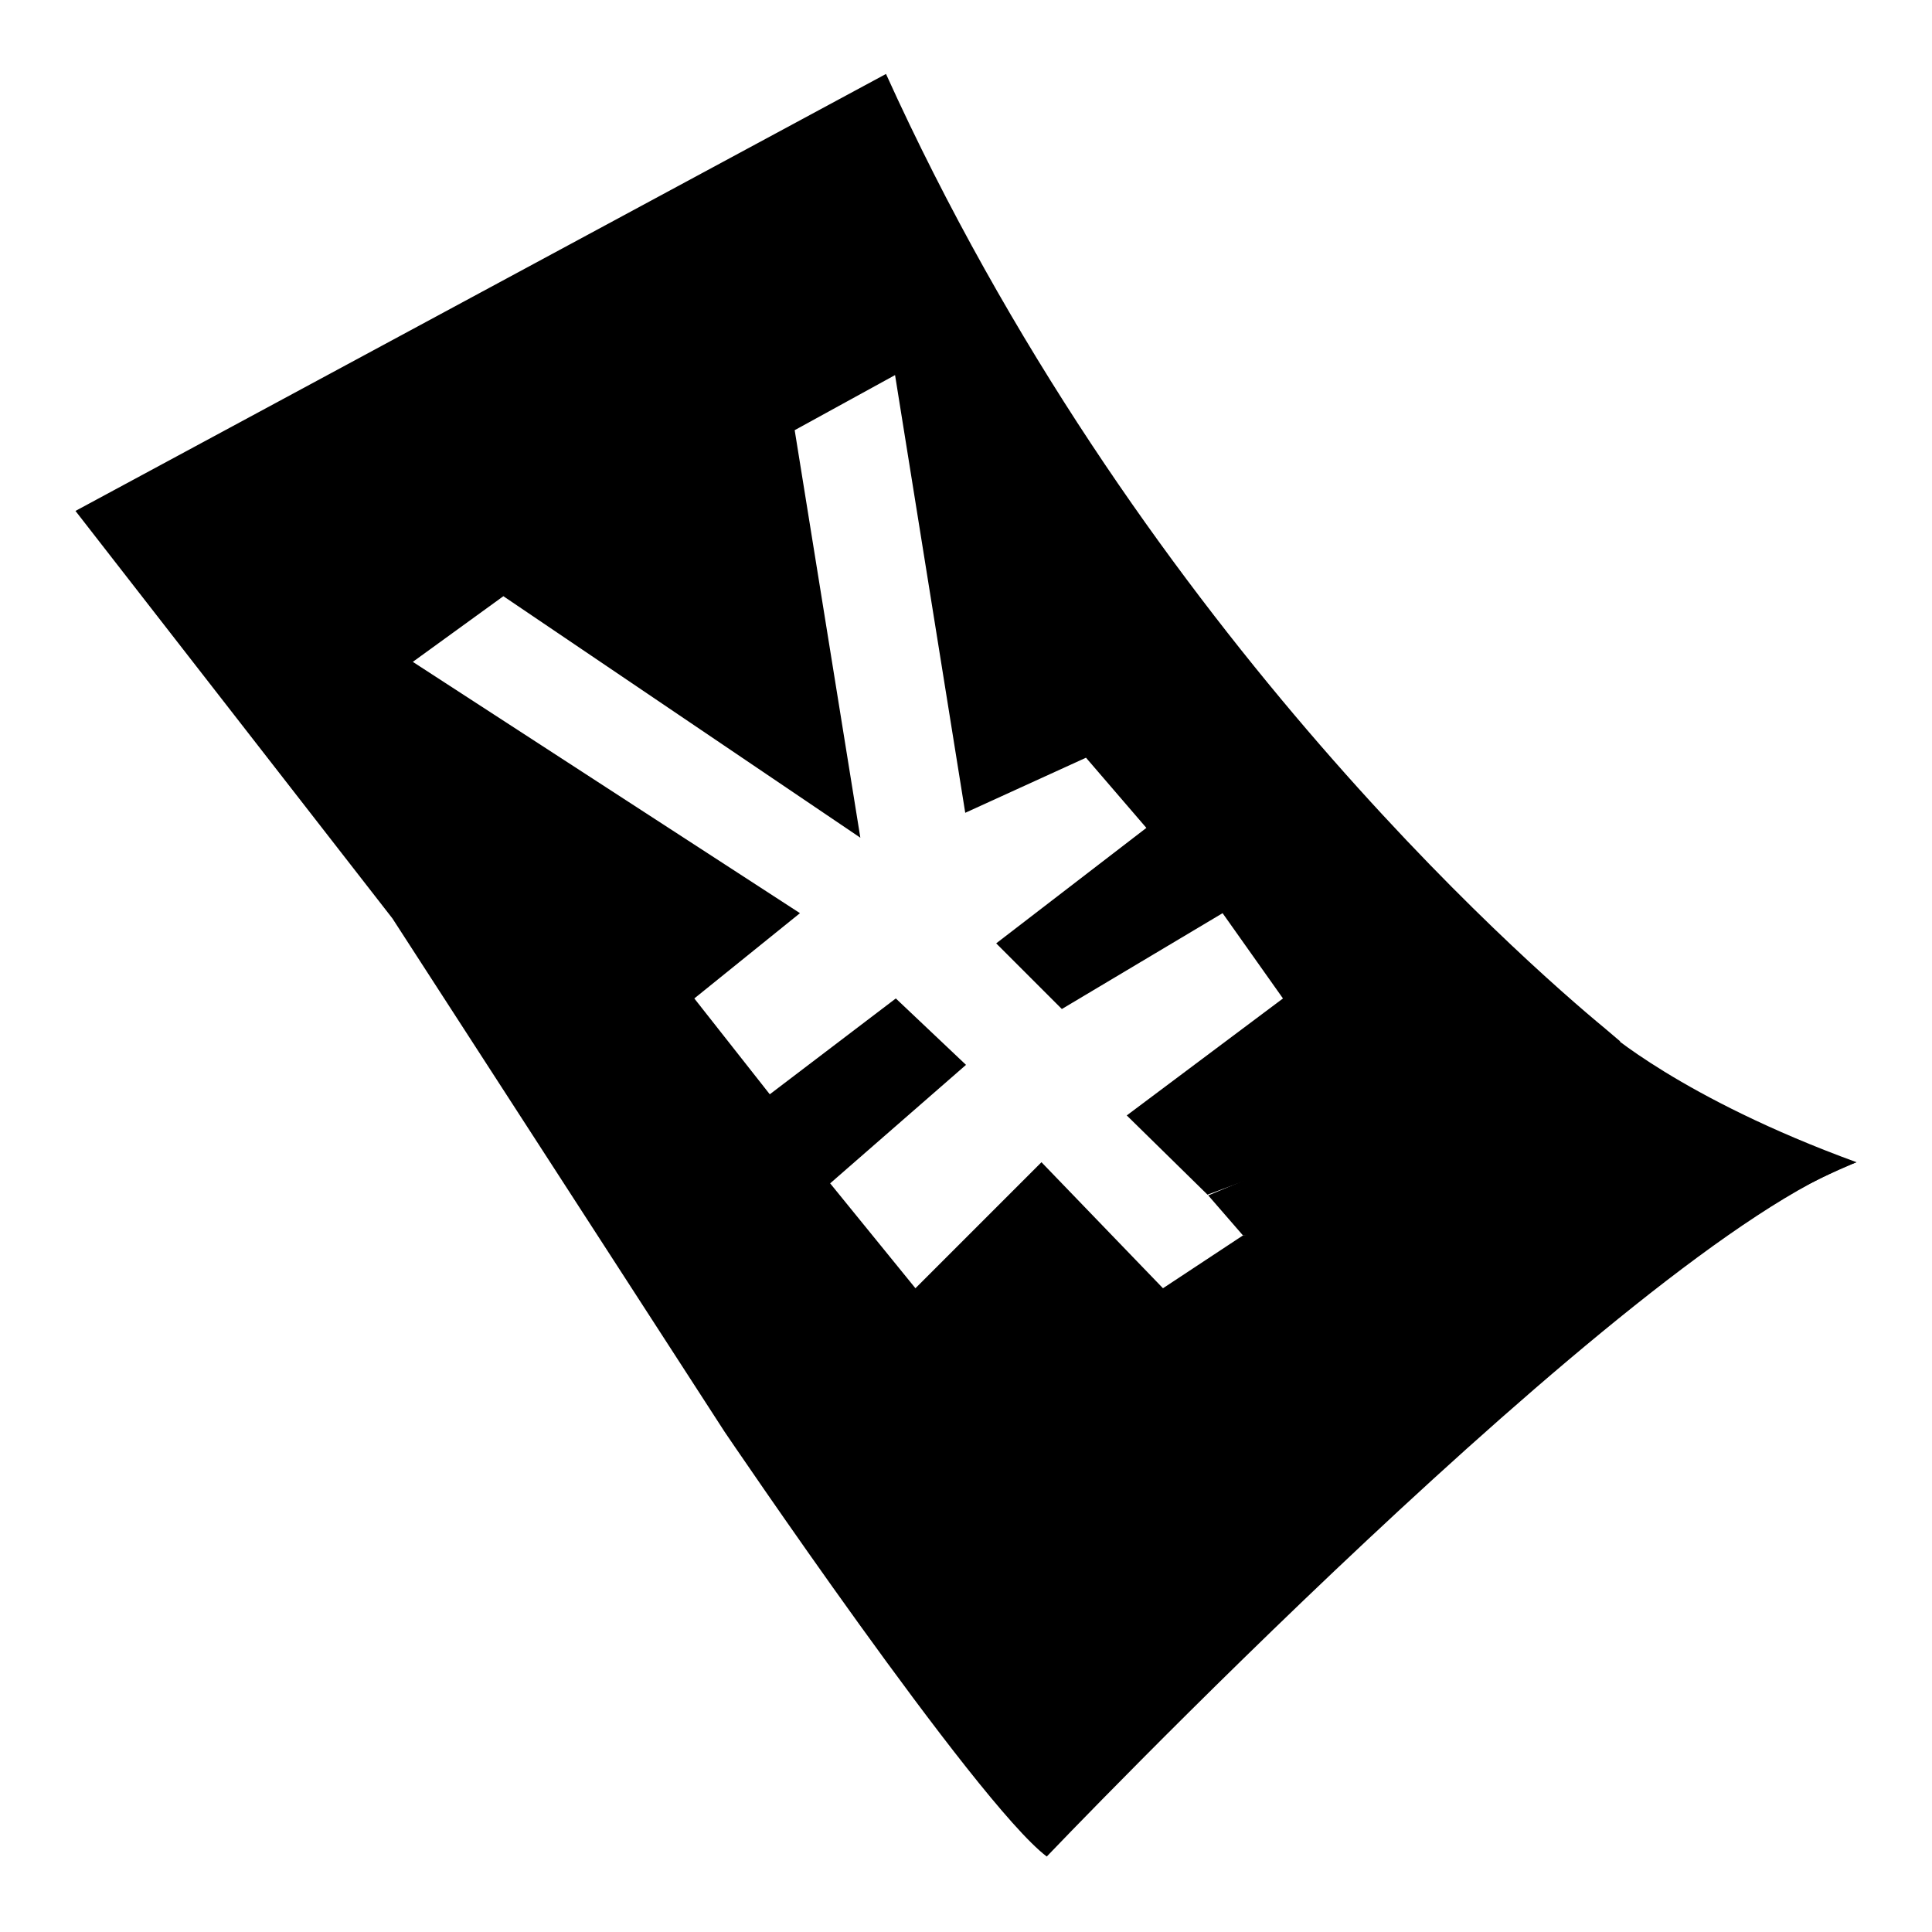
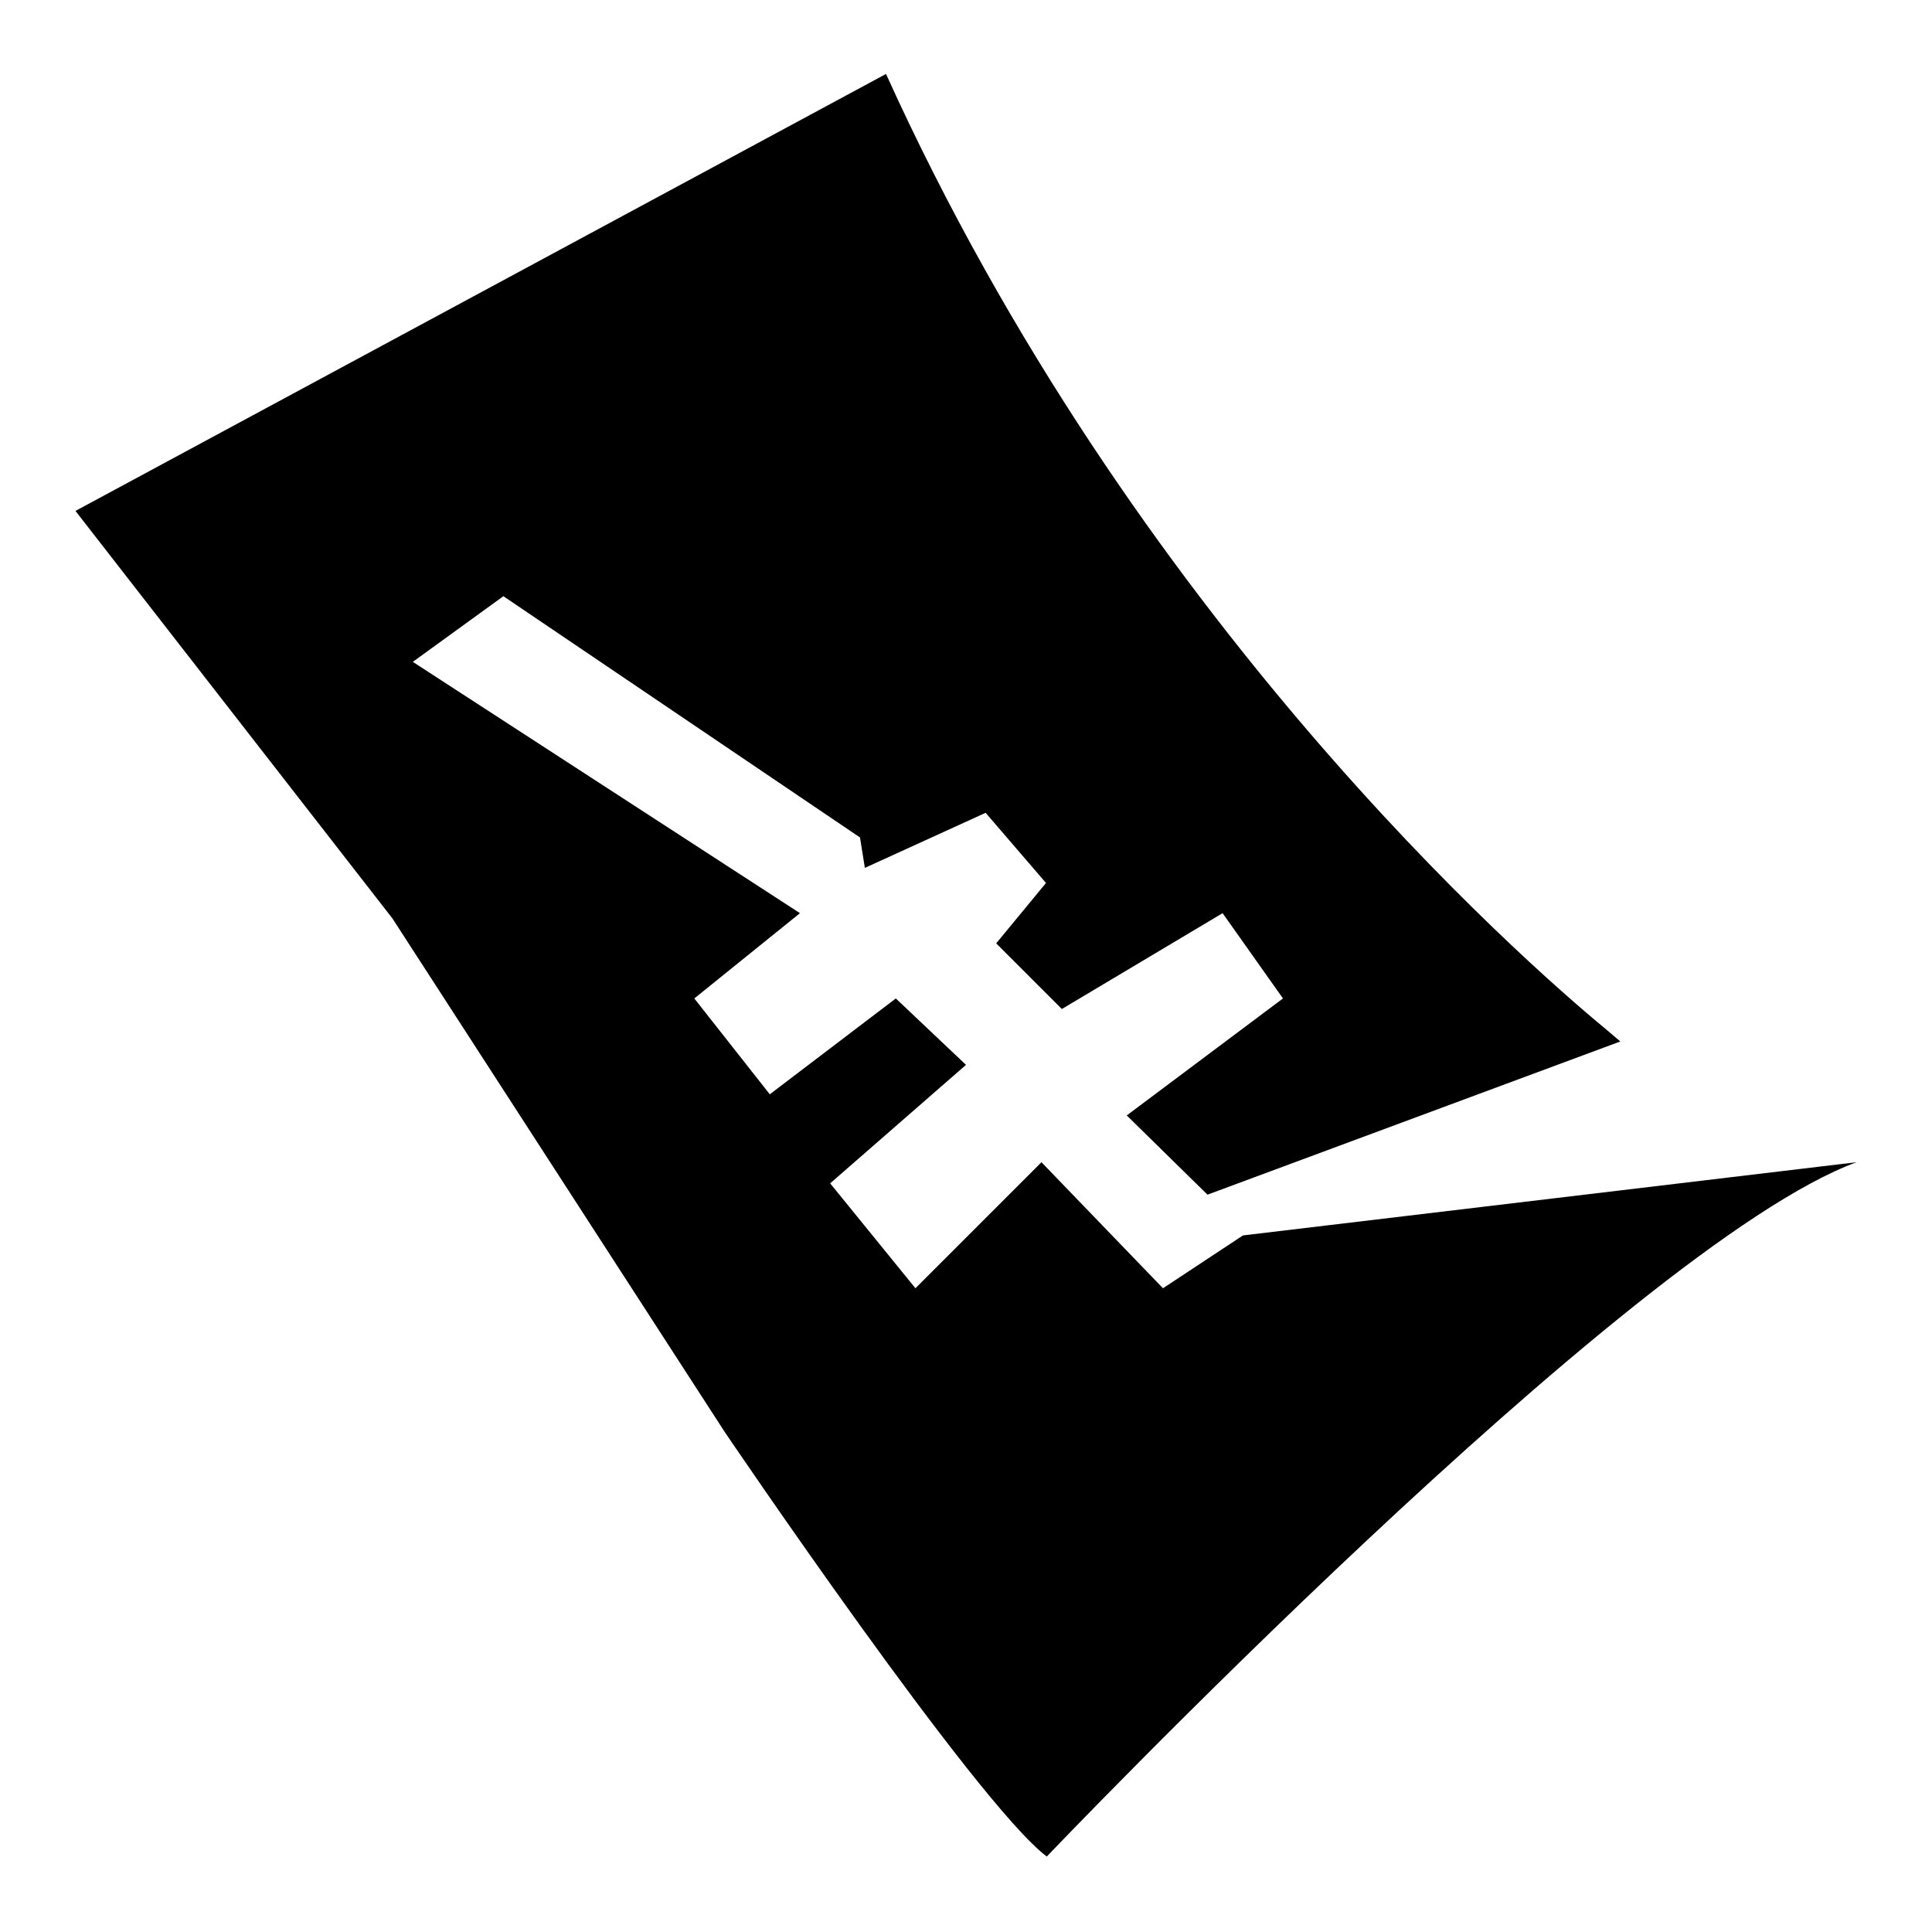
<svg xmlns="http://www.w3.org/2000/svg" version="1.1" x="0px" y="0px" viewBox="0 0 256 256" enable-background="new 0 0 256 256" xml:space="preserve">
  <g>
    <g>
-       <path fill="#000000" d="M10,67.7l42,54l44,68c0,0,33.3,49.2,42.7,56.3c0,0,77.3-81,107.3-92l-81.3,9.7l-10.6,7L138,154l-16.7,16.7L110,156.8l18-15.7l-9.3-8.8L102,145l-10-12.7l14-11.3L54.7,87.7l12-8.7l47.3,32l-8.7-54l13.3-7.3l9.3,58l16-7.3l8,9.3L132,125l8.7,8.7l21.3-12.7l8,11.3l-20.7,15.5l10.7,10.5l54.7-20.3c0,0-0.7-0.6-2-1.7c-10.9-9-62.6-54.3-95.3-126.5L10,67.7z" />
-       <path fill="#000000" d="M212.6,136.4c0,0,10.1,9.1,33.4,17.6c0,0-14.4,5.8-22.1,13.3l-59.2-3.6l-4.6-5.3L212.6,136.4z" />
+       <path fill="#000000" d="M10,67.7l42,54l44,68c0,0,33.3,49.2,42.7,56.3c0,0,77.3-81,107.3-92l-81.3,9.7l-10.6,7L138,154l-16.7,16.7L110,156.8l18-15.7l-9.3-8.8L102,145l-10-12.7l14-11.3L54.7,87.7l12-8.7l47.3,32l-8.7-54l9.3,58l16-7.3l8,9.3L132,125l8.7,8.7l21.3-12.7l8,11.3l-20.7,15.5l10.7,10.5l54.7-20.3c0,0-0.7-0.6-2-1.7c-10.9-9-62.6-54.3-95.3-126.5L10,67.7z" />
    </g>
  </g>
</svg>